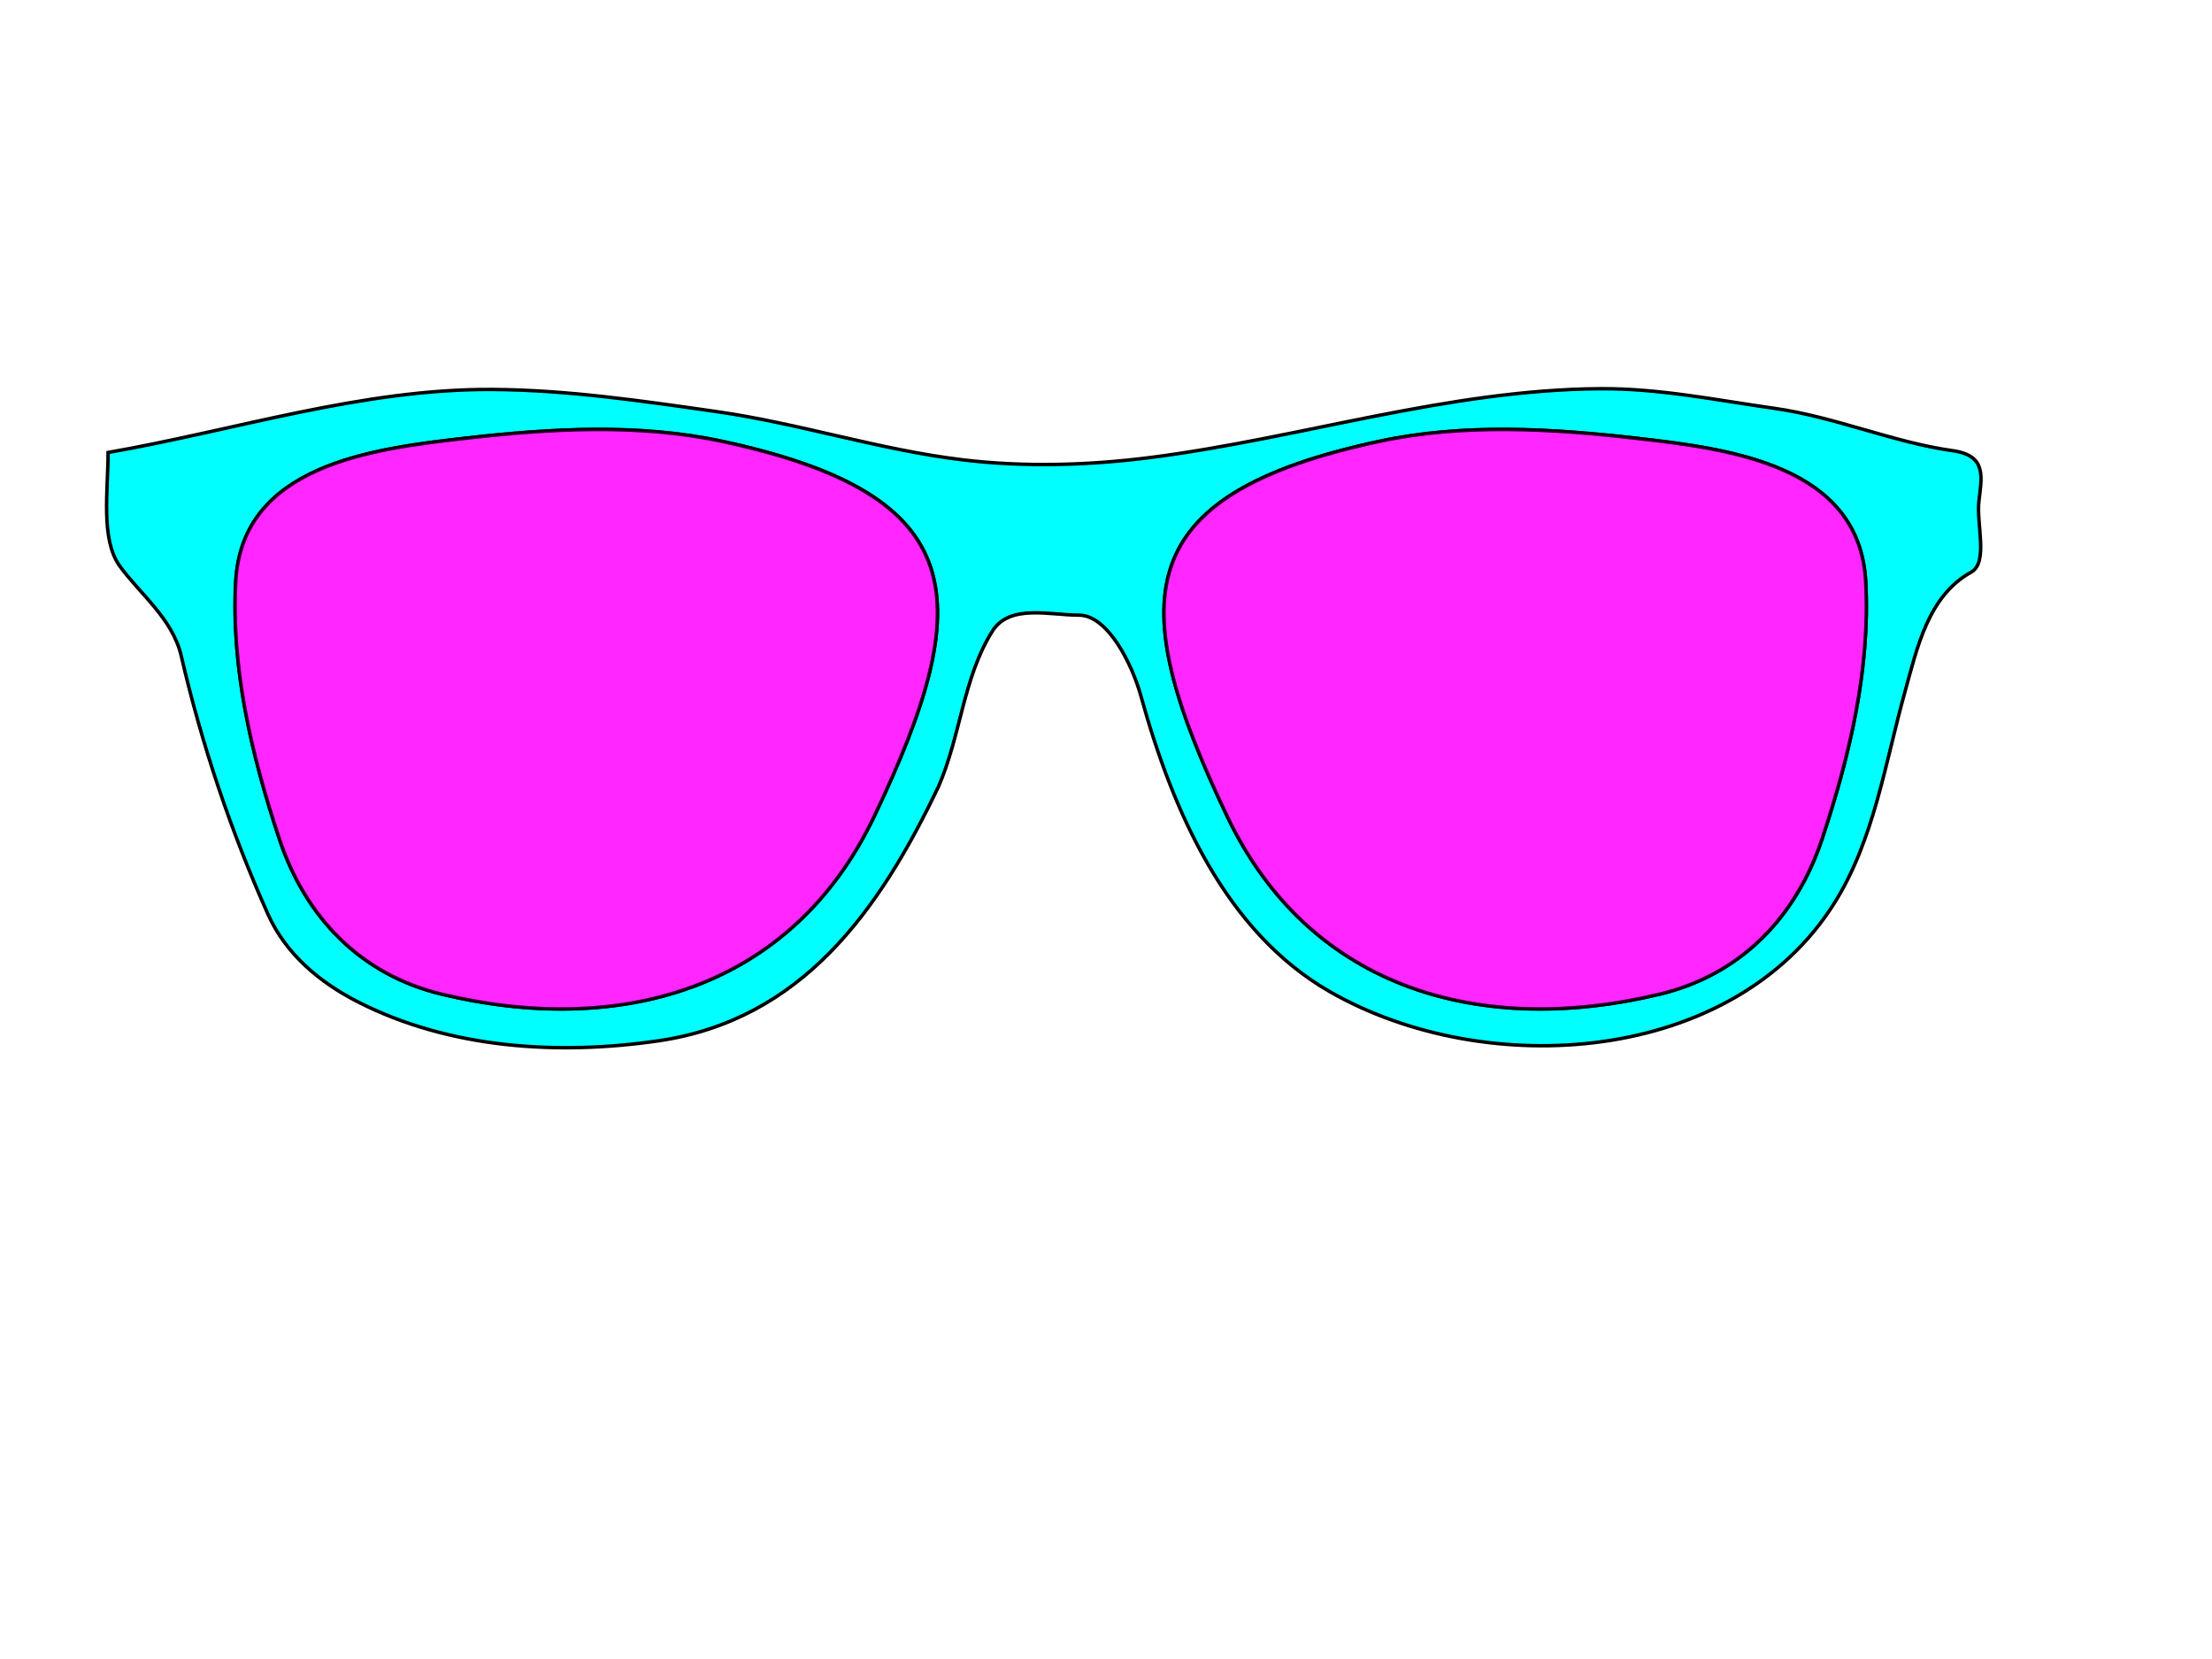
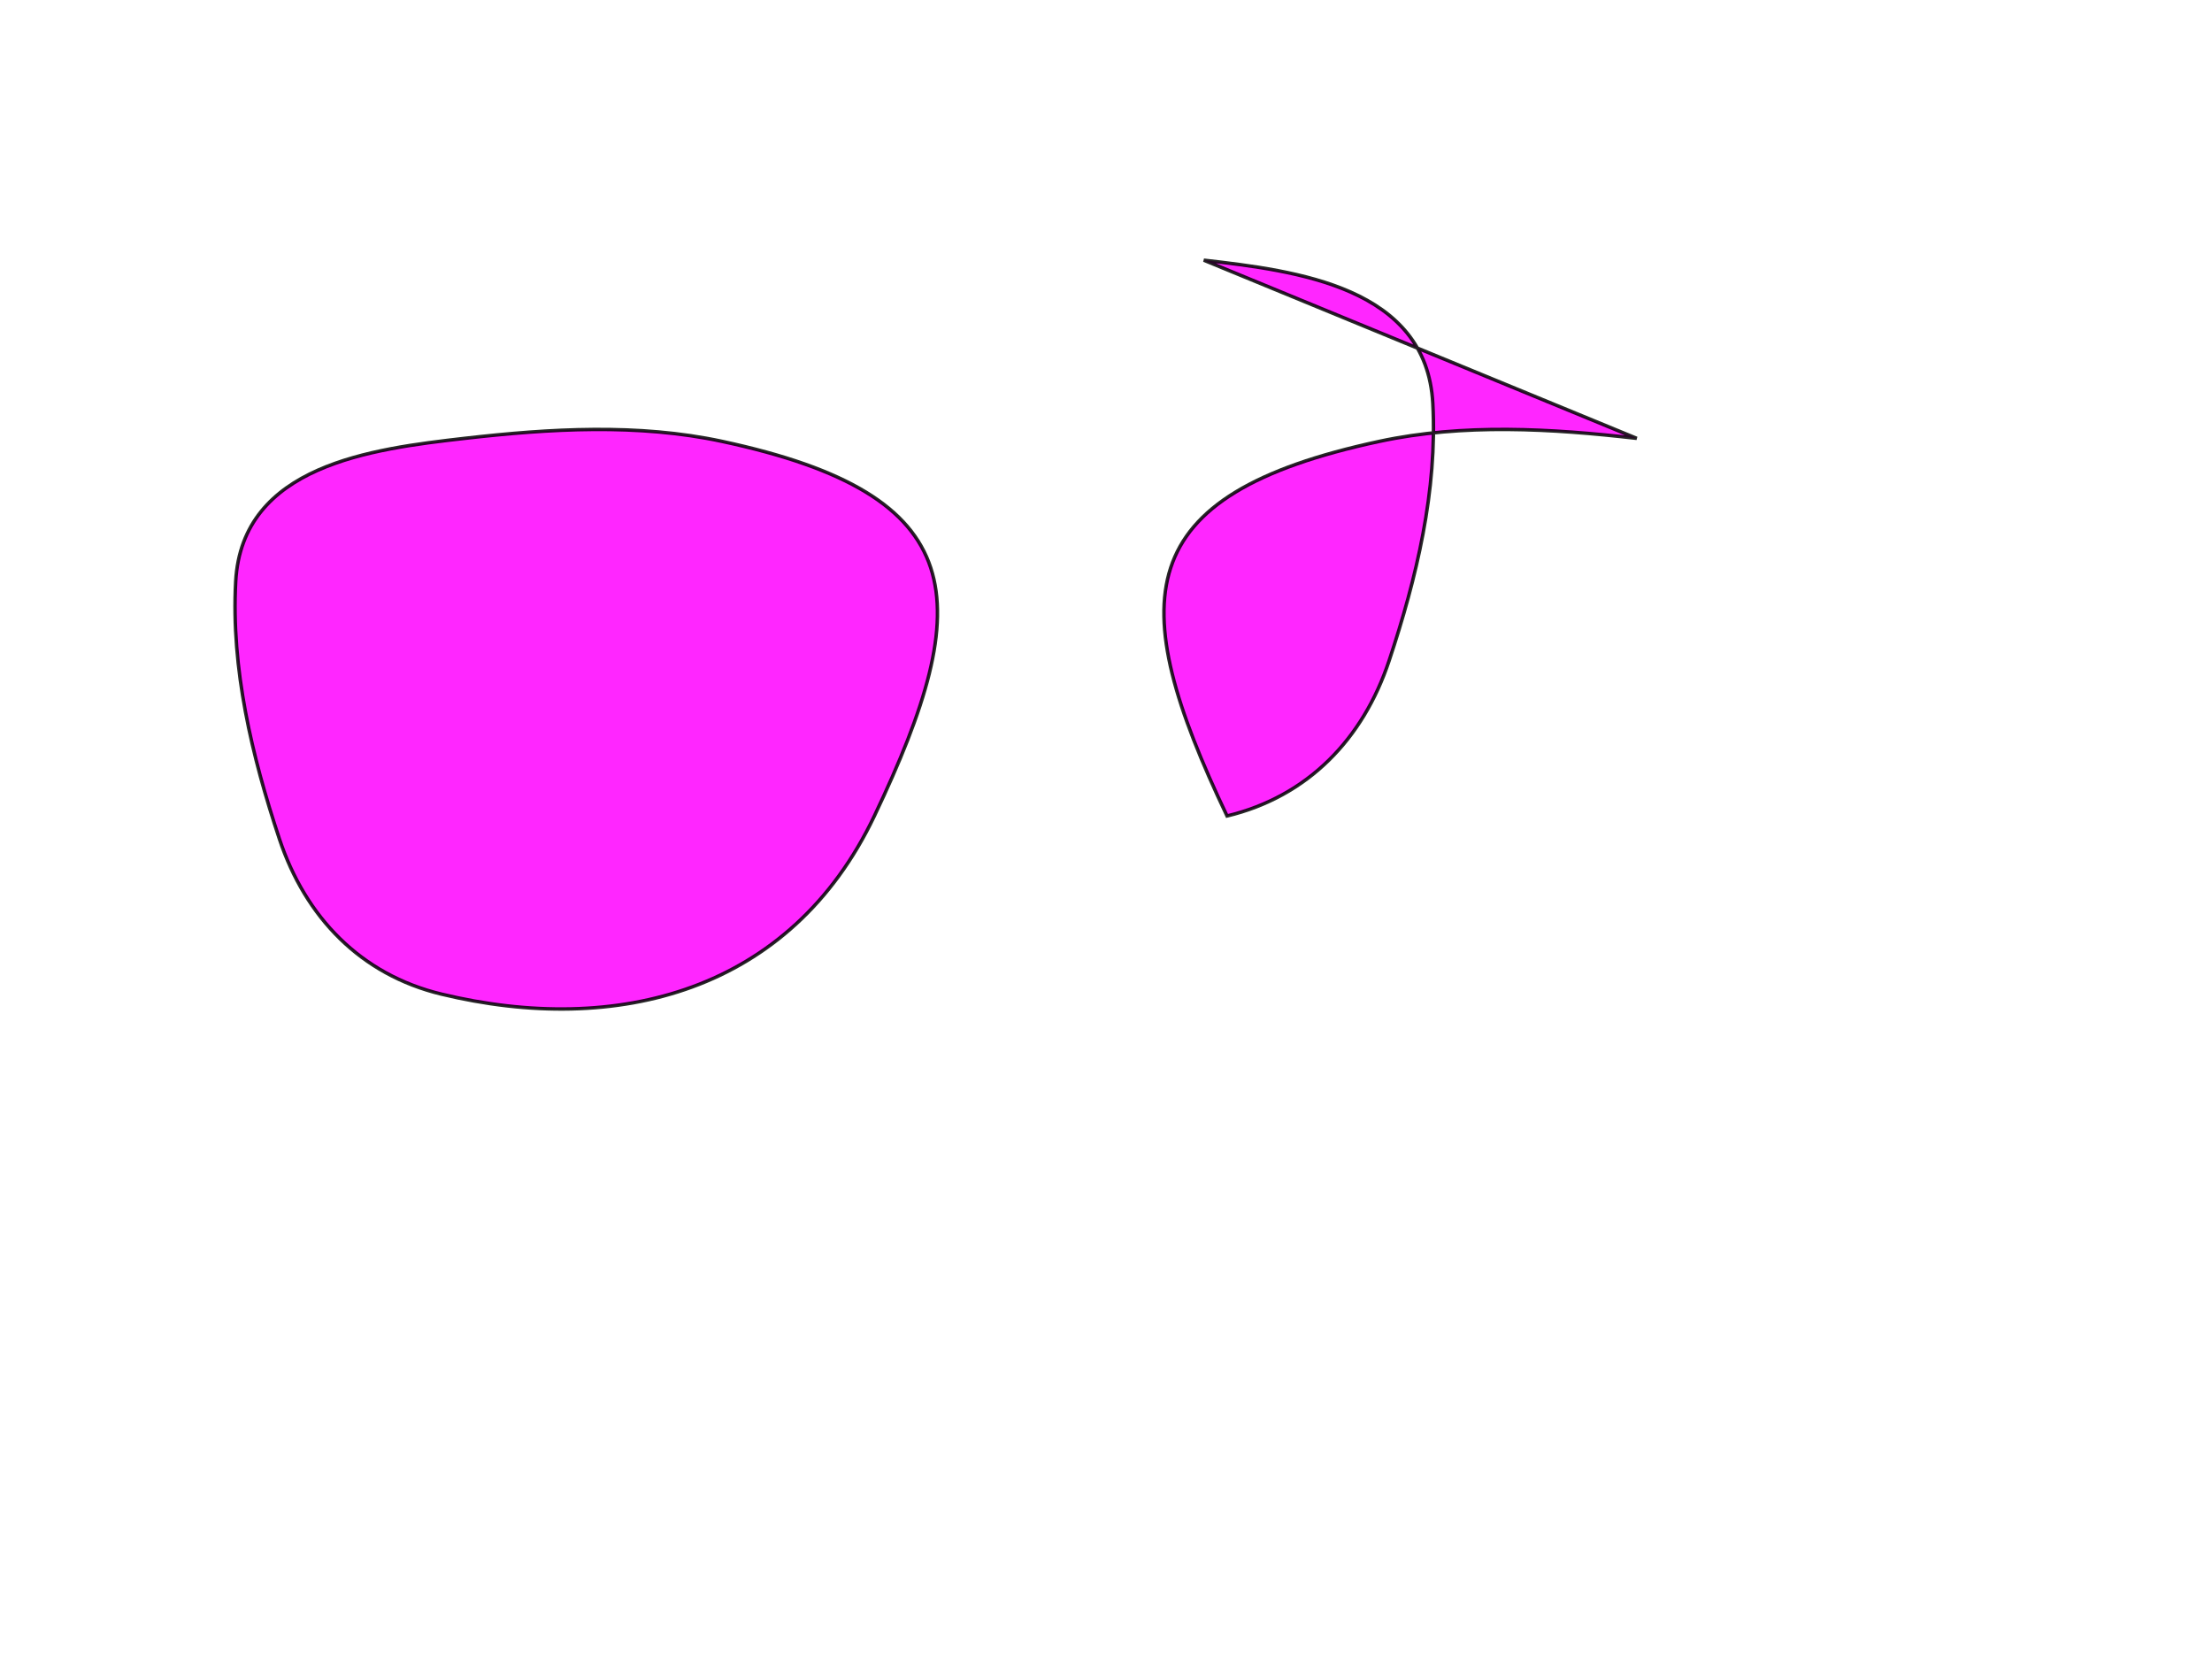
<svg xmlns="http://www.w3.org/2000/svg" width="640" height="480">
  <title>Sunglasses</title>
  <g>
    <title>Layer 1</title>
    <g externalResourcesRequired="false" id="g4808">
-       <path id="svg_2" fill="#00ffff" stroke="#000000" stroke-width="1px" d="m462.993,112.463c-44.039,0.299 -86.479,14.267 -129.705,19.853c-18.042,2.331 -36.636,2.903 -54.708,0.735c-24.027,-2.882 -47.291,-10.539 -71.302,-13.97c-21.458,-3.067 -43.187,-6.268 -64.78,-6.397c-37.736,-0.225 -74.234,11.763 -111.228,18.235c0,10.981 -2.198,25.076 3.333,32.794c5.705,7.96 15.329,15.241 17.825,26.029c5.92,25.584 14.325,50.663 25.071,74.705c5.222,11.684 15.08,19.829 26.086,25.441c26.504,13.512 57.875,15.499 86.953,11.25c41.408,-6.051 63.872,-37.578 81.012,-73.602c6.415,-14.643 7.131,-31.543 15.579,-44.926c5.018,-7.949 16.671,-4.603 24.999,-4.632c8.328,-0.029 15.386,14.026 17.97,23.382c9.147,33.11 24.398,68.238 54.708,85.587c45.263,25.907 116.57,21.061 145.937,-25.661c11.493,-18.285 14.668,-40.472 20.434,-61.175c3.51,-12.604 6.646,-27.629 19.13,-34.558c5.038,-2.796 1.503,-13.955 2.246,-20.441c0.81,-7.068 2.372,-13.317 -7.536,-14.706c-17.283,-2.422 -34.048,-9.787 -51.737,-12.279c-16.763,-2.362 -33.186,-5.778 -50.288,-5.662zm-291.149,11.764c12.501,-0.081 24.949,0.848 37.1,3.456c72.396,15.539 73.86,45.806 44.056,108.38c-24.286,50.989 -74.593,63.765 -125.285,51.543c-23.368,-5.634 -39.346,-22.186 -46.882,-44.852c-7.954,-23.923 -13.97,-49.34 -12.608,-74.484c1.824,-33.671 39.356,-38.403 66.23,-41.47c12.332,-1.407 24.889,-2.493 37.39,-2.573zm264.338,0c12.501,0.081 25.058,1.166 37.39,2.573c26.874,3.067 64.406,7.799 66.229,41.47c1.362,25.144 -4.654,50.561 -12.608,74.484c-7.536,22.667 -23.515,39.218 -46.883,44.852c-50.692,12.222 -101,-0.554 -125.285,-51.543c-29.804,-62.575 -28.34,-92.842 44.056,-108.38c12.151,-2.608 24.599,-3.536 37.1,-3.456z" />
      <path id="svg_3" opacity="0.85" fill="#ff00ff" stroke="#000000" stroke-width="1px" d="m134.445,126.826c24.663,-2.815 50.185,-4.338 74.486,0.878c72.397,15.539 73.856,45.809 44.053,108.384c-24.286,50.989 -74.567,63.768 -125.259,51.547c-23.367,-5.634 -39.356,-22.244 -46.892,-44.911c-7.954,-23.923 -14.003,-49.326 -12.641,-74.47c1.824,-33.671 39.379,-38.361 66.253,-41.428l0,-0z" />
-       <path id="svg_4" opacity="0.85" fill="#ff00ff" stroke="#000000" stroke-width="1px" d="m473.558,126.826c-24.663,-2.815 -50.185,-4.338 -74.486,0.878c-72.396,15.539 -73.856,45.809 -44.053,108.384c24.286,50.989 74.567,63.768 125.259,51.547c23.368,-5.634 39.356,-22.244 46.892,-44.911c7.954,-23.923 14.003,-49.326 12.641,-74.47c-1.824,-33.671 -39.379,-38.361 -66.253,-41.428l0,-0z" />
+       <path id="svg_4" opacity="0.85" fill="#ff00ff" stroke="#000000" stroke-width="1px" d="m473.558,126.826c-24.663,-2.815 -50.185,-4.338 -74.486,0.878c-72.396,15.539 -73.856,45.809 -44.053,108.384c23.368,-5.634 39.356,-22.244 46.892,-44.911c7.954,-23.923 14.003,-49.326 12.641,-74.47c-1.824,-33.671 -39.379,-38.361 -66.253,-41.428l0,-0z" />
    </g>
  </g>
</svg>